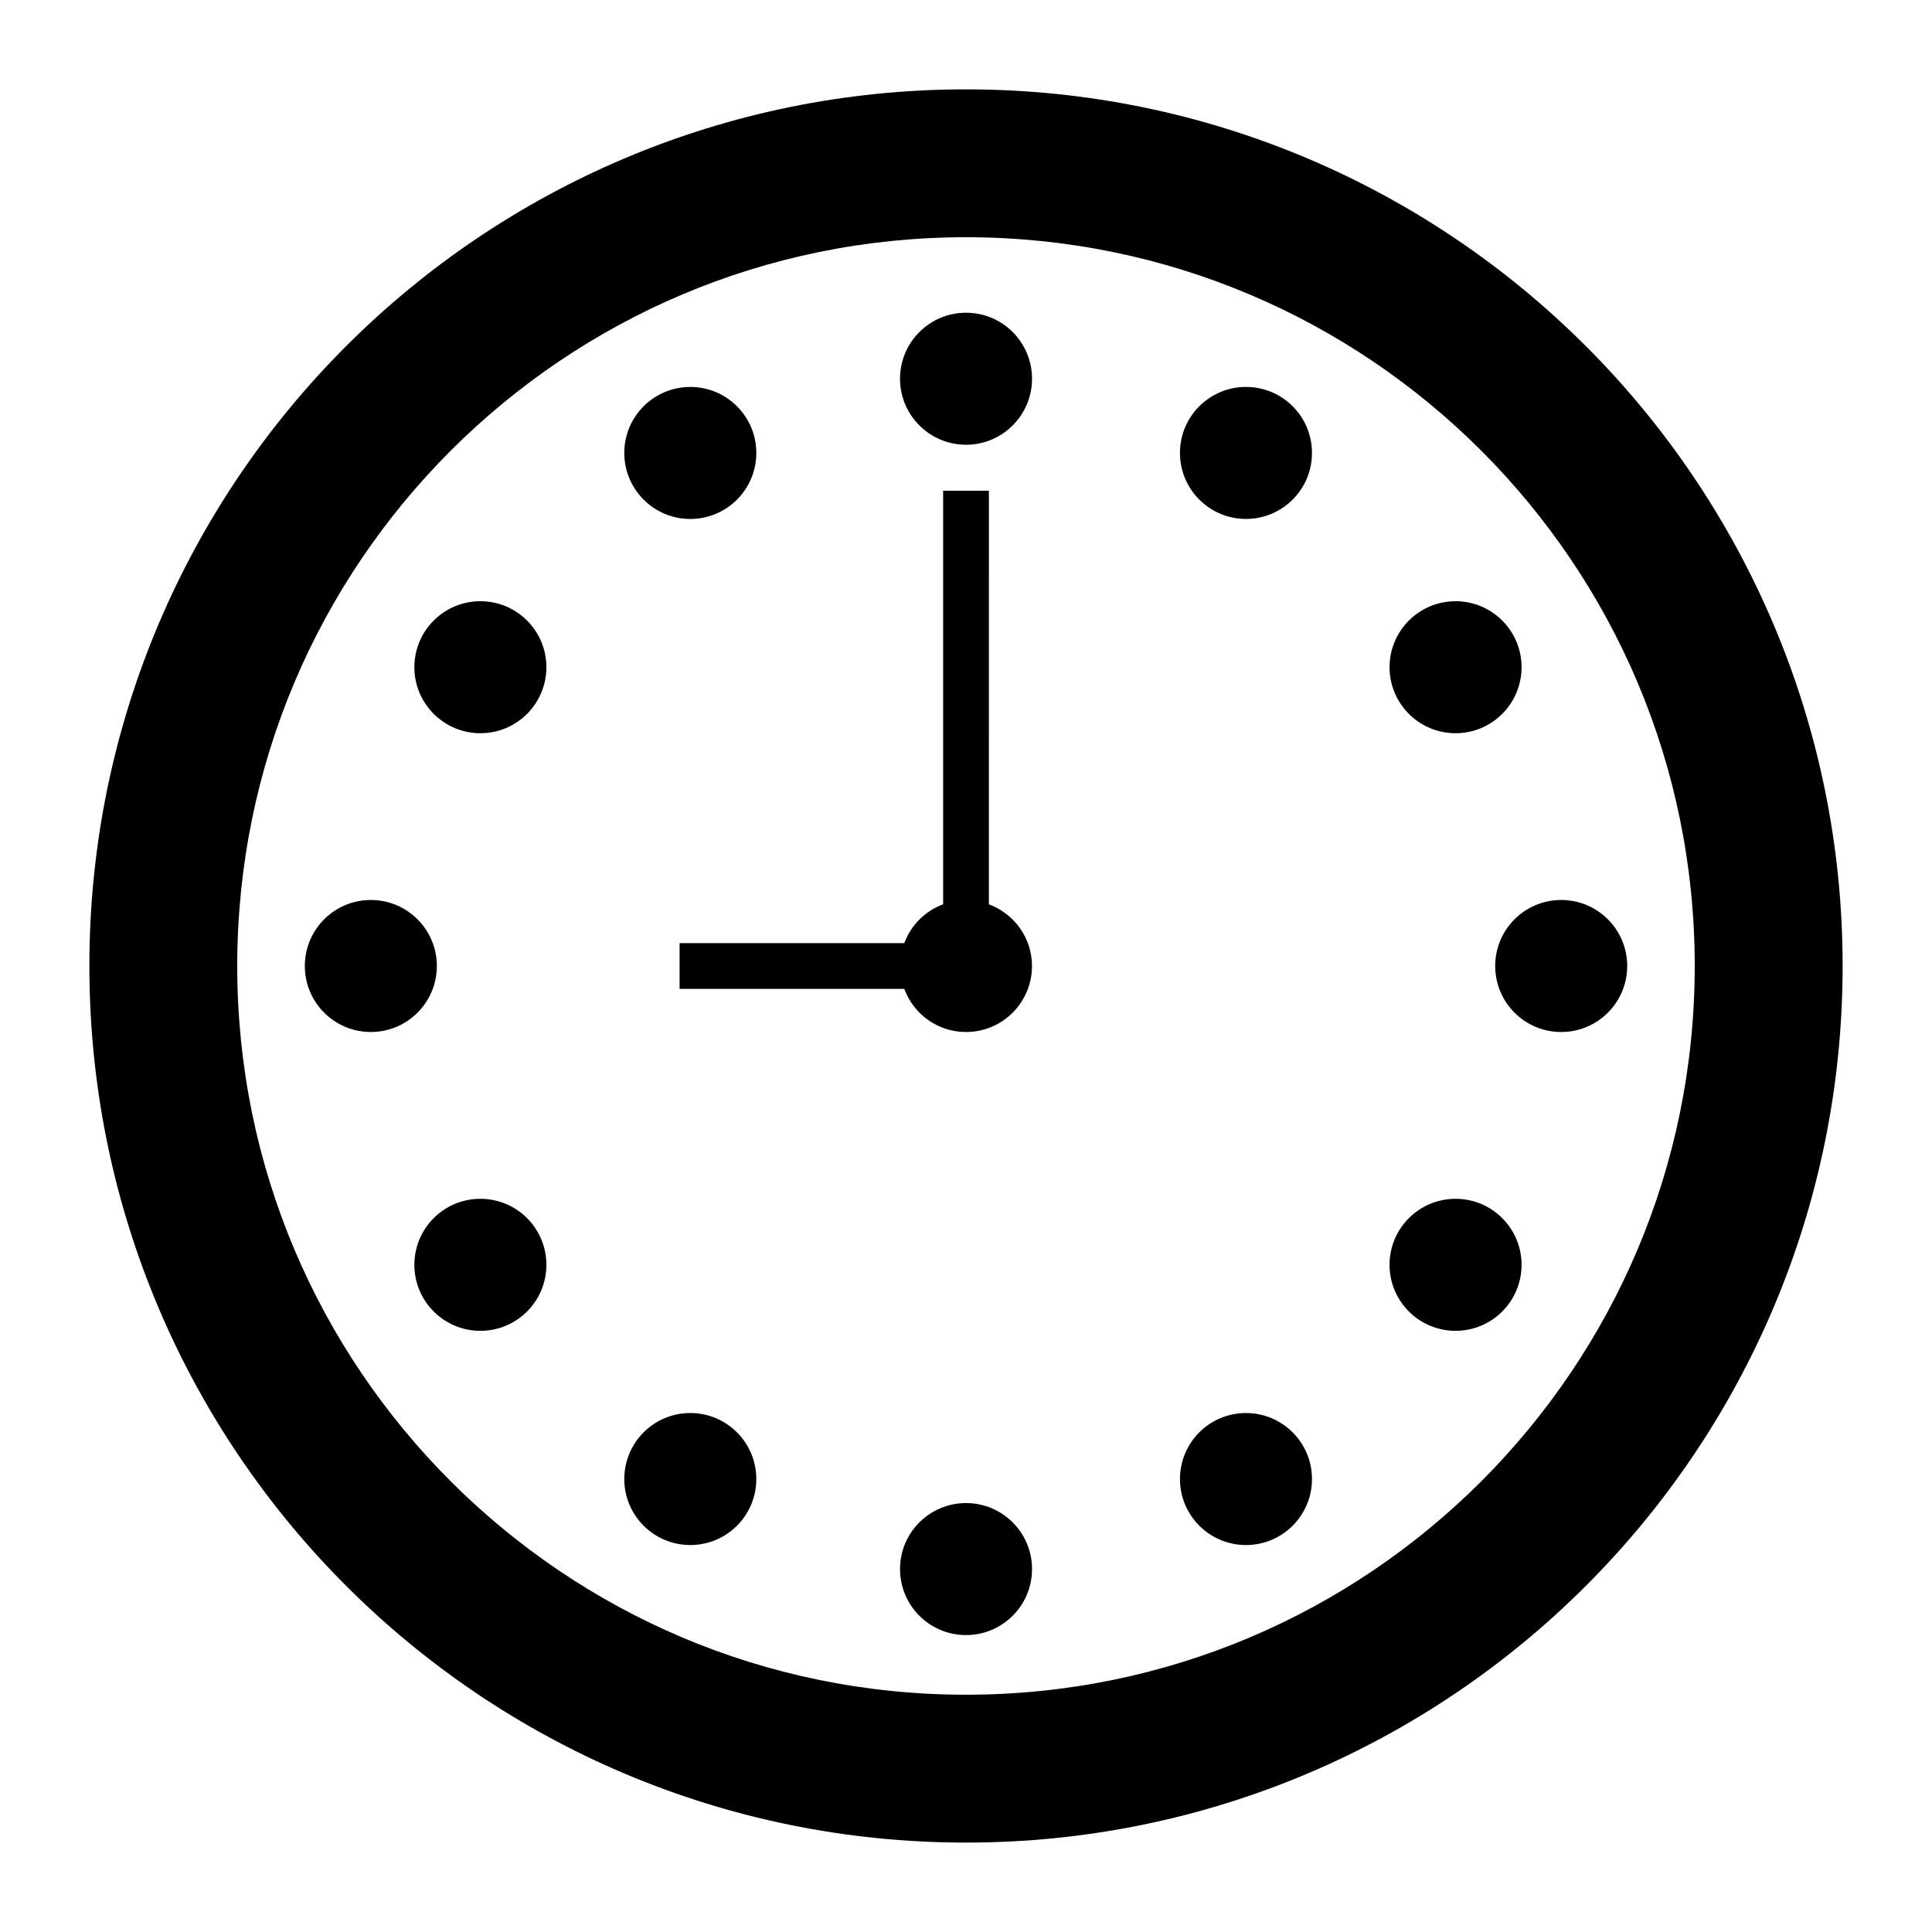
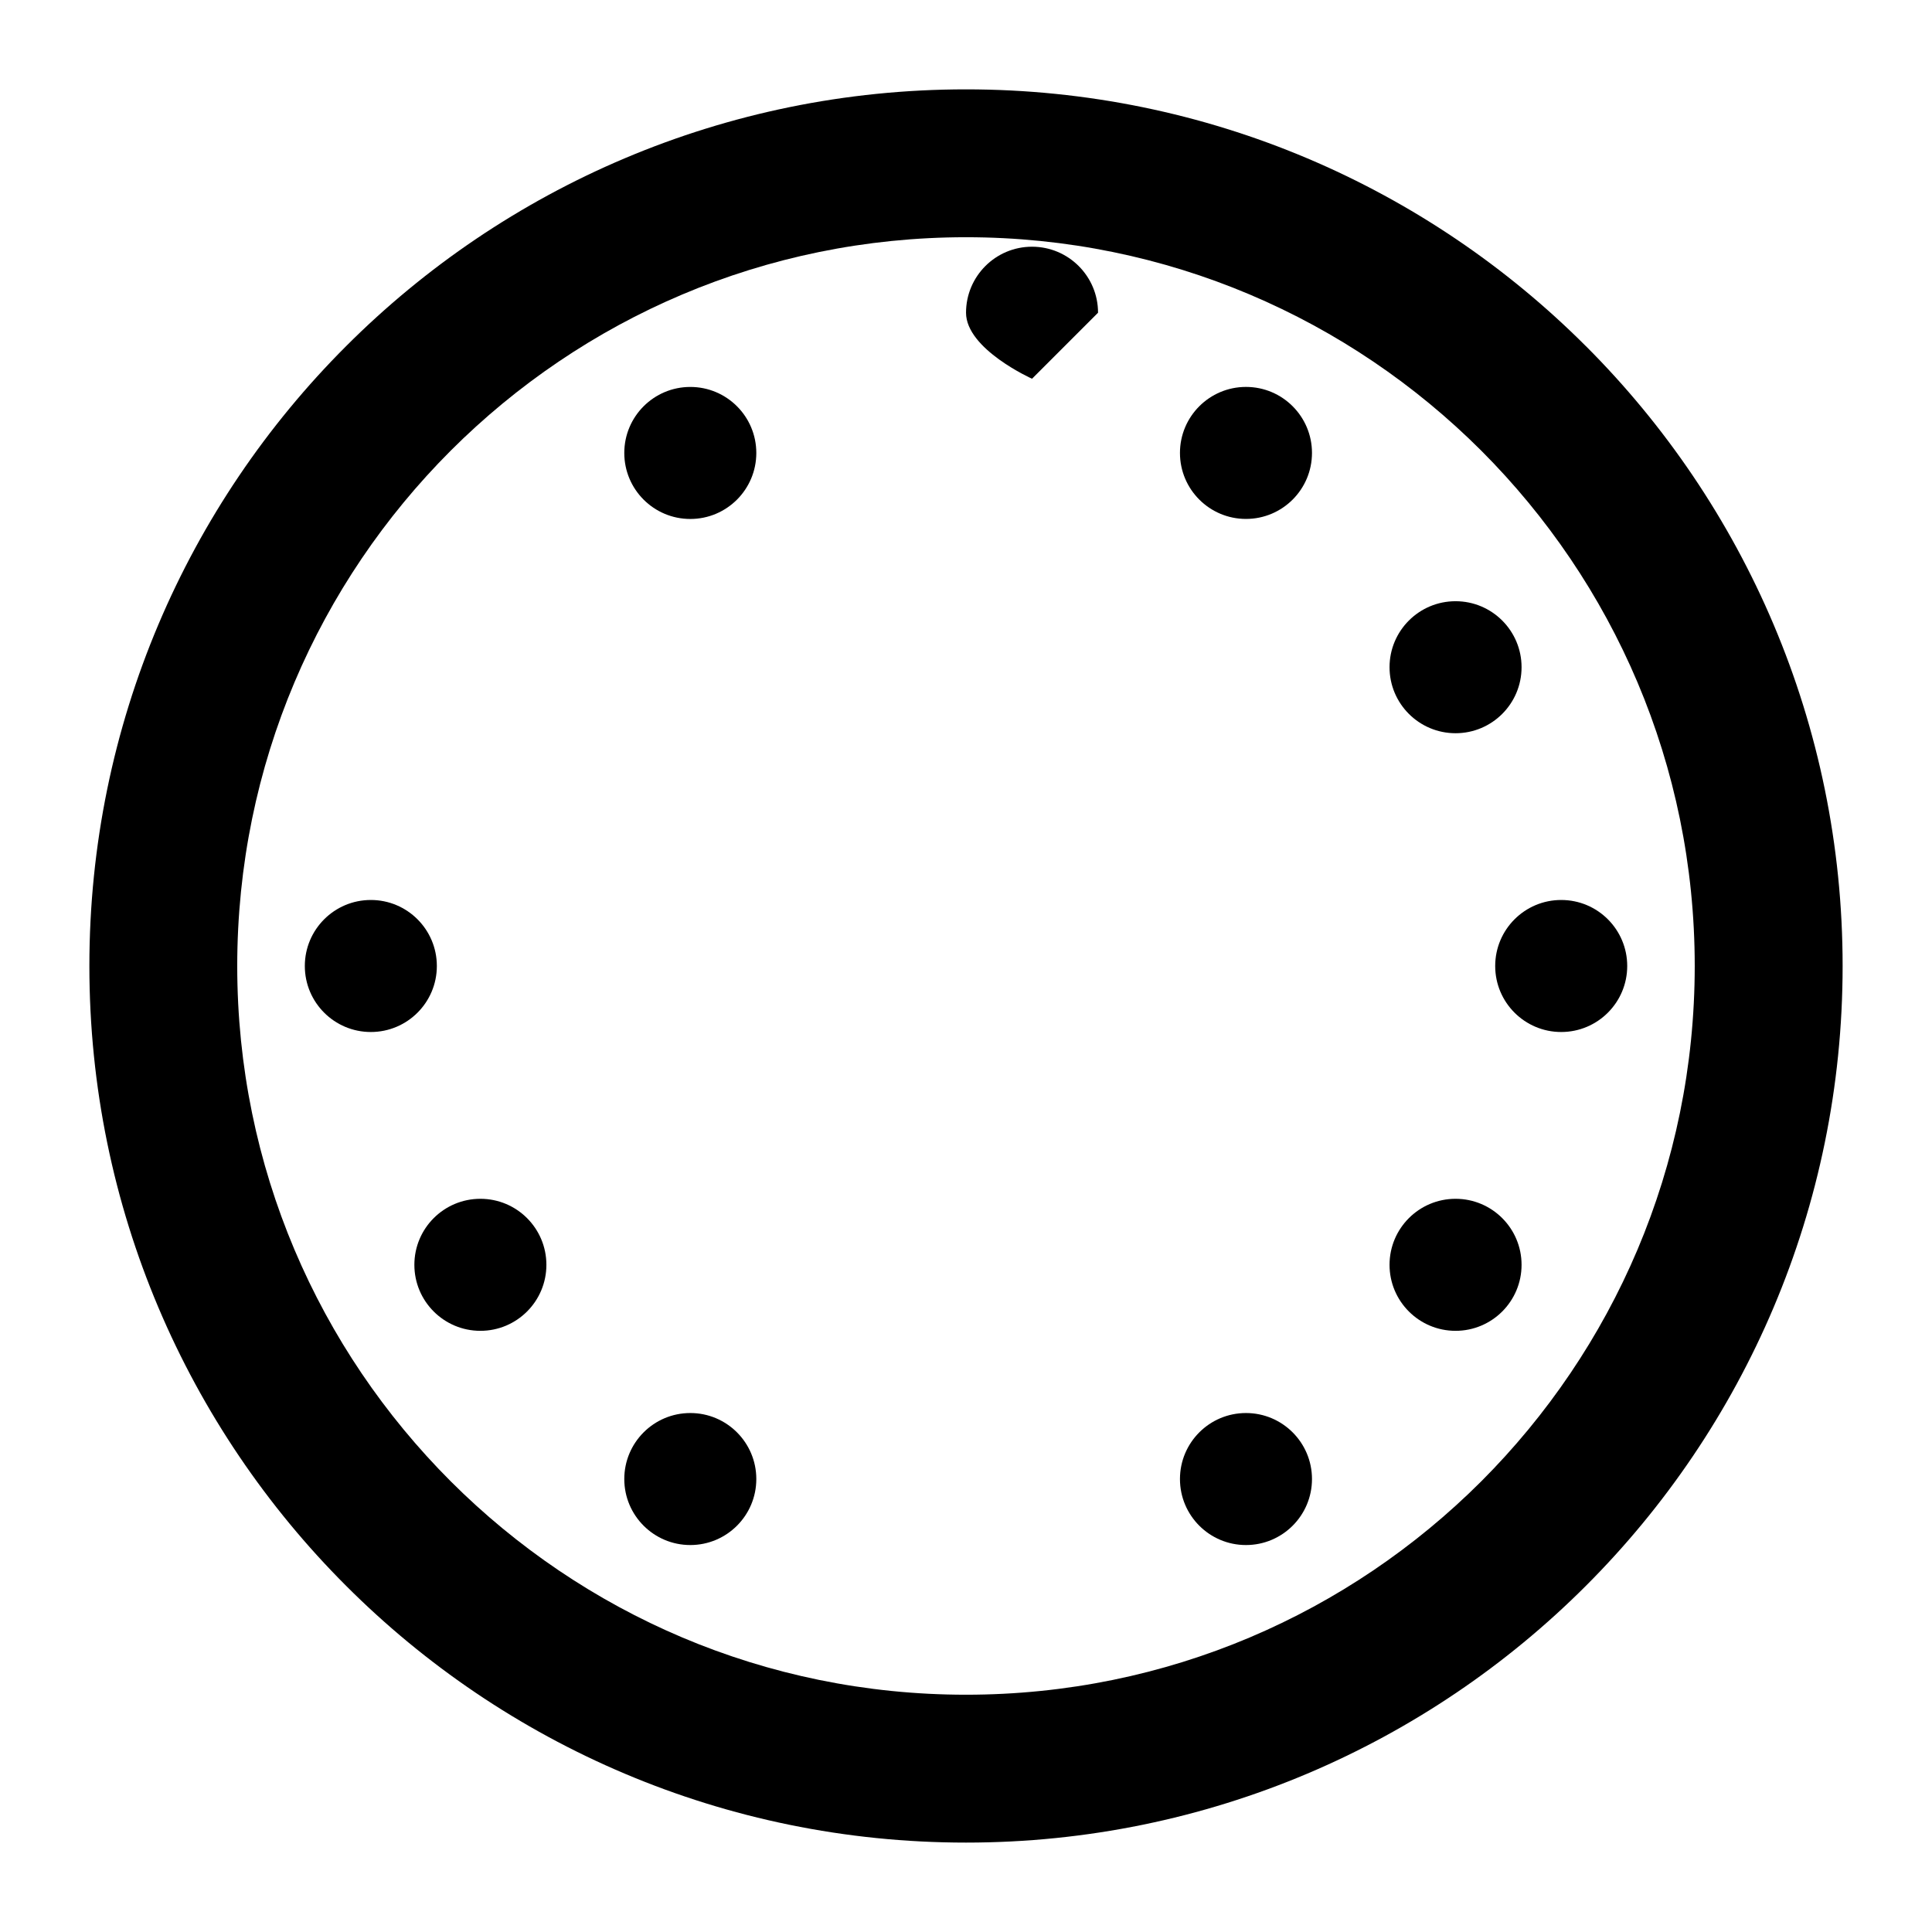
<svg xmlns="http://www.w3.org/2000/svg" fill="#000000" width="800px" height="800px" version="1.1" viewBox="144 144 512 512">
  <g>
-     <path d="m417.5 244.37c0 9.66-7.832 17.492-17.492 17.492s-17.492-7.832-17.492-17.492c0-9.664 7.832-17.496 17.492-17.496s17.492 7.832 17.492 17.496" />
-     <path d="m417.5 559.82c0 9.66-7.832 17.492-17.492 17.492s-17.492-7.832-17.492-17.492c0-9.66 7.832-17.492 17.492-17.492s17.492 7.832 17.492 17.492" />
+     <path d="m417.5 244.37s-17.492-7.832-17.492-17.492c0-9.664 7.832-17.496 17.492-17.496s17.492 7.832 17.492 17.496" />
    <path d="m575.23 400c0 9.66-7.832 17.492-17.496 17.492-9.66 0-17.492-7.832-17.492-17.492 0-9.664 7.832-17.496 17.492-17.496 9.664 0 17.496 7.832 17.496 17.496" />
    <path d="m259.77 400c0 9.66-7.832 17.492-17.496 17.492-9.66 0-17.492-7.832-17.492-17.492 0-9.664 7.832-17.496 17.492-17.496 9.664 0 17.496 7.832 17.496 17.496" />
    <path d="m491.69 264.03c0 9.66-7.832 17.492-17.492 17.492-9.66 0-17.496-7.832-17.496-17.492s7.836-17.492 17.496-17.492c9.66 0 17.492 7.832 17.492 17.492" />
    <path d="m344.43 535.96c0 9.66-7.832 17.492-17.492 17.492-9.664 0-17.496-7.832-17.496-17.492s7.832-17.492 17.496-17.492c9.66 0 17.492 7.832 17.492 17.492" />
    <path d="m547.23 479.19c0 9.66-7.832 17.492-17.492 17.492-9.664 0-17.496-7.832-17.496-17.492 0-9.664 7.832-17.496 17.496-17.496 9.66 0 17.492 7.832 17.492 17.496" />
-     <path d="m288.8 320.82c0 9.66-7.832 17.492-17.492 17.492-9.664 0-17.496-7.832-17.496-17.492s7.832-17.492 17.496-17.492c9.66 0 17.492 7.832 17.492 17.492" />
    <path d="m344.43 264.04c0 9.66-7.832 17.492-17.492 17.492-9.664 0-17.496-7.832-17.496-17.492 0-9.664 7.832-17.496 17.496-17.496 9.66 0 17.492 7.832 17.492 17.496" />
    <path d="m491.69 535.96c0 9.66-7.832 17.492-17.496 17.492-9.66 0-17.492-7.832-17.492-17.492s7.832-17.492 17.492-17.492c9.664 0 17.496 7.832 17.496 17.492" />
    <path d="m547.23 320.82c0 9.66-7.832 17.492-17.492 17.492-9.664 0-17.496-7.832-17.496-17.492s7.832-17.492 17.496-17.492c9.66 0 17.492 7.832 17.492 17.492" />
    <path d="m288.8 479.19c0 9.66-7.832 17.492-17.492 17.492-9.664 0-17.496-7.832-17.496-17.492 0-9.664 7.832-17.496 17.496-17.496 9.66 0 17.492 7.832 17.492 17.496" />
-     <path d="m393.94 274.05v109.6c-4.769 1.762-8.527 5.519-10.293 10.289h-59.547v12.125h59.543c2.469 6.66 8.828 11.43 16.352 11.43 9.656 0 17.492-7.824 17.492-17.492 0-7.519-4.773-13.871-11.426-16.348l0.004-109.61z" />
    <path d="m564.27 235.73c-41.98-42.012-100.19-68.055-164.27-68.047-64.09-0.012-122.29 26.031-164.27 68.043-42.016 41.977-68.055 100.18-68.043 164.27-0.012 64.094 26.027 122.3 68.043 164.27 41.977 42.008 100.18 68.047 164.27 68.039 64.09 0.012 122.29-26.031 164.27-68.035 42.012-41.98 68.051-100.18 68.043-164.28 0.008-64.086-26.031-122.29-68.043-164.27zm-27.711 300.83c-35.008 34.98-83.168 56.547-136.56 56.559-53.395-0.012-101.55-21.578-136.56-56.562-34.988-35.008-56.562-83.164-56.57-136.56 0.012-53.395 21.586-101.55 56.566-136.56 35.012-34.984 83.164-56.559 136.56-56.57 53.395 0.012 101.55 21.586 136.56 56.566 34.98 35.016 56.555 83.168 56.566 136.56-0.012 53.398-21.586 101.55-56.566 136.57z" />
  </g>
</svg>